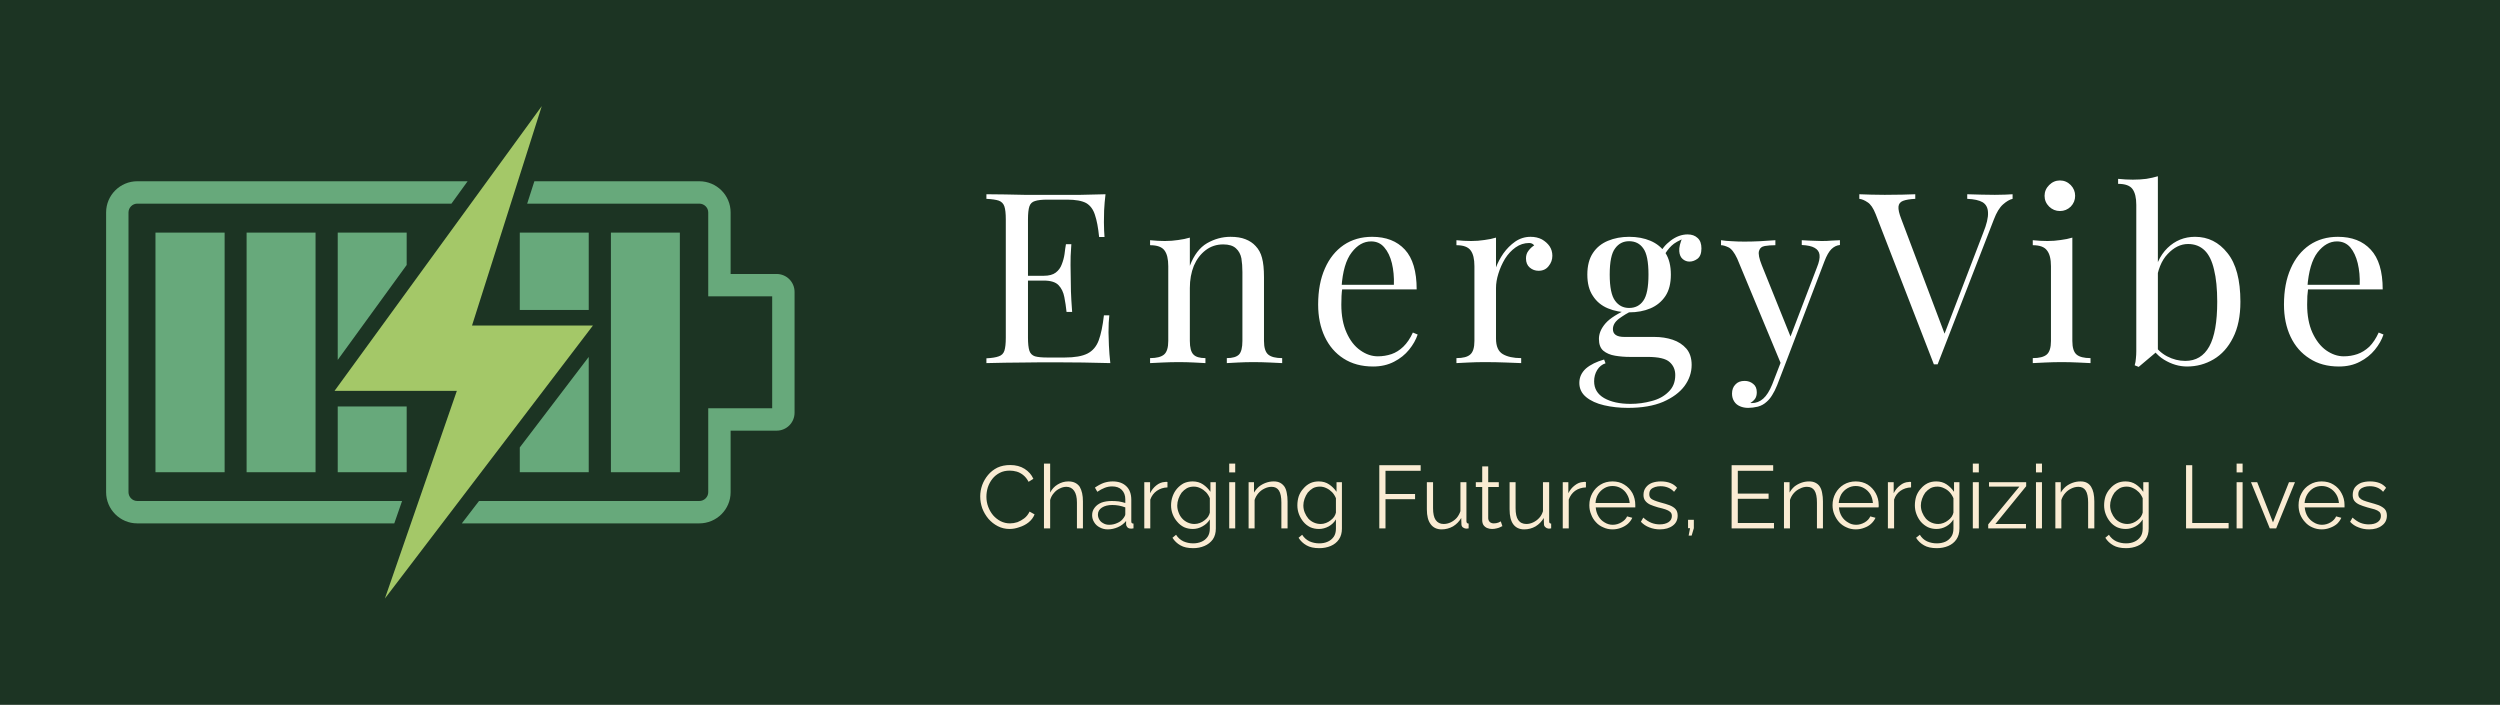
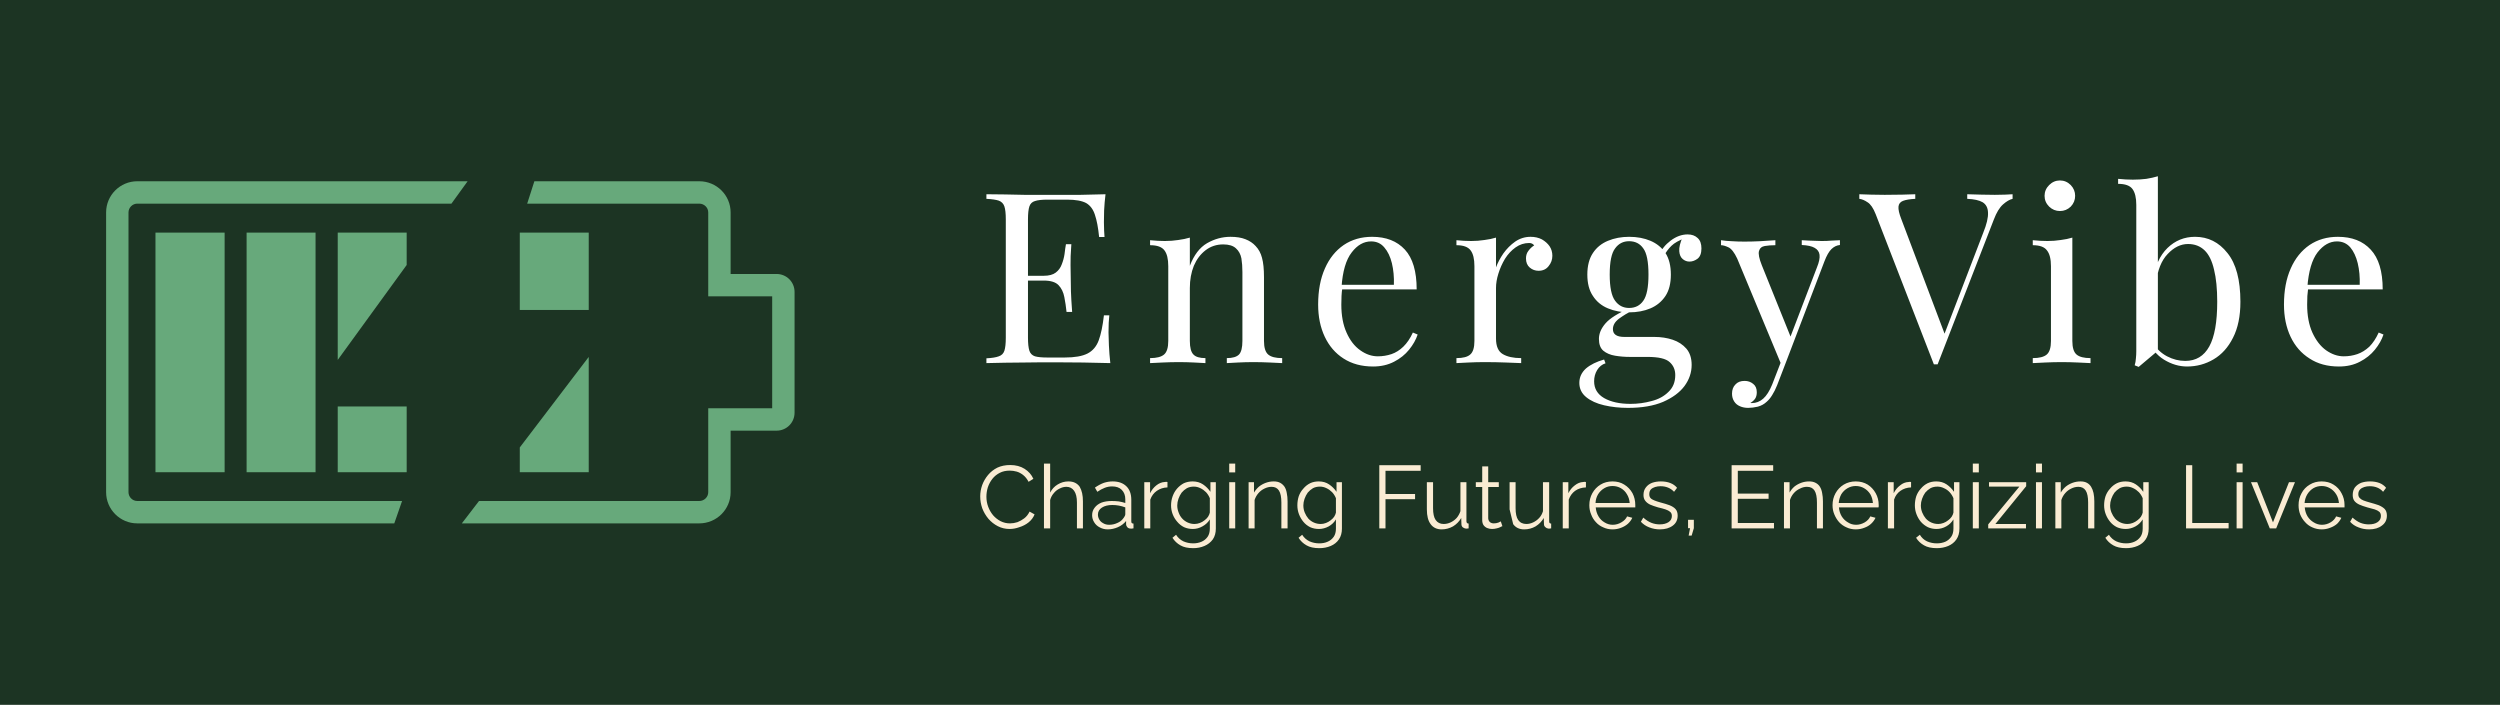
<svg xmlns="http://www.w3.org/2000/svg" version="1.1" viewBox="0 0 12.51 3.527">
  <g transform="matrix(1,0,0,1,4.886,0.882)">
    <rect width="12.51" height="12.51" x="-4.886" y="-5.374" fill="#1c3423" />
    <g>
      <path d=" M 0.646 0.09 Q 0.641 0.131 0.639 0.171 Q 0.638 0.21 0.638 0.23 Q 0.638 0.252 0.639 0.272 Q 0.64 0.291 0.641 0.304 L 0.614 0.304 Q 0.607 0.234 0.593 0.193 Q 0.58 0.152 0.549 0.134 Q 0.517 0.117 0.454 0.117 L 0.355 0.117 Q 0.314 0.117 0.293 0.124 Q 0.272 0.13 0.265 0.151 Q 0.258 0.172 0.258 0.216 L 0.258 0.808 Q 0.258 0.851 0.265 0.873 Q 0.272 0.894 0.293 0.901 Q 0.314 0.907 0.355 0.907 L 0.442 0.907 Q 0.517 0.907 0.556 0.887 Q 0.595 0.867 0.612 0.821 Q 0.629 0.775 0.638 0.696 L 0.665 0.696 Q 0.661 0.728 0.661 0.782 Q 0.661 0.805 0.663 0.847 Q 0.665 0.89 0.67 0.935 Q 0.609 0.933 0.533 0.932 Q 0.456 0.931 0.396 0.931 Q 0.37 0.931 0.329 0.931 Q 0.288 0.931 0.24 0.932 Q 0.192 0.933 0.143 0.933 Q 0.094 0.934 0.05 0.935 L 0.05 0.911 Q 0.091 0.909 0.112 0.901 Q 0.133 0.894 0.14 0.873 Q 0.147 0.851 0.147 0.808 L 0.147 0.216 Q 0.147 0.172 0.14 0.151 Q 0.133 0.13 0.112 0.122 Q 0.091 0.115 0.05 0.113 L 0.05 0.09 Q 0.094 0.091 0.143 0.091 Q 0.192 0.092 0.24 0.093 Q 0.288 0.093 0.329 0.093 Q 0.37 0.093 0.396 0.093 Q 0.451 0.093 0.521 0.093 Q 0.591 0.092 0.646 0.09 M 0.441 0.498 Q 0.441 0.498 0.441 0.51 Q 0.441 0.522 0.441 0.522 L 0.222 0.522 Q 0.222 0.522 0.222 0.51 Q 0.222 0.498 0.222 0.498 L 0.441 0.498 M 0.475 0.34 Q 0.47 0.408 0.471 0.444 Q 0.472 0.48 0.472 0.51 Q 0.472 0.54 0.473 0.576 Q 0.474 0.611 0.479 0.679 L 0.451 0.679 Q 0.447 0.641 0.44 0.605 Q 0.433 0.568 0.411 0.545 Q 0.389 0.522 0.337 0.522 L 0.337 0.498 Q 0.376 0.498 0.397 0.482 Q 0.418 0.466 0.427 0.441 Q 0.437 0.416 0.441 0.389 Q 0.444 0.362 0.448 0.34 L 0.475 0.34 M 1.271 0.303 Q 1.316 0.303 1.346 0.315 Q 1.377 0.327 1.397 0.349 Q 1.42 0.373 1.429 0.408 Q 1.439 0.444 1.439 0.505 L 1.439 0.824 Q 1.439 0.874 1.46 0.892 Q 1.481 0.91 1.53 0.91 L 1.53 0.935 Q 1.509 0.934 1.468 0.932 Q 1.426 0.93 1.386 0.93 Q 1.347 0.93 1.309 0.932 Q 1.272 0.934 1.253 0.935 L 1.253 0.91 Q 1.296 0.91 1.314 0.892 Q 1.331 0.874 1.331 0.824 L 1.331 0.479 Q 1.331 0.442 1.326 0.411 Q 1.32 0.38 1.299 0.361 Q 1.278 0.341 1.235 0.341 Q 1.185 0.341 1.147 0.37 Q 1.109 0.399 1.088 0.448 Q 1.068 0.498 1.068 0.559 L 1.068 0.824 Q 1.068 0.874 1.086 0.892 Q 1.103 0.91 1.146 0.91 L 1.146 0.935 Q 1.127 0.934 1.09 0.932 Q 1.052 0.93 1.013 0.93 Q 0.973 0.93 0.931 0.932 Q 0.89 0.934 0.869 0.935 L 0.869 0.91 Q 0.918 0.91 0.939 0.892 Q 0.96 0.874 0.96 0.824 L 0.96 0.45 Q 0.96 0.396 0.941 0.371 Q 0.922 0.345 0.869 0.345 L 0.869 0.32 Q 0.908 0.324 0.943 0.324 Q 0.978 0.324 1.01 0.319 Q 1.041 0.315 1.068 0.307 L 1.068 0.448 Q 1.099 0.367 1.154 0.335 Q 1.21 0.303 1.271 0.303 M 1.98 0.303 Q 2.085 0.303 2.144 0.367 Q 2.203 0.431 2.203 0.566 L 1.782 0.566 L 1.781 0.543 L 2.089 0.543 Q 2.091 0.485 2.079 0.435 Q 2.067 0.386 2.041 0.356 Q 2.016 0.326 1.975 0.326 Q 1.92 0.326 1.878 0.381 Q 1.835 0.436 1.827 0.555 L 1.831 0.56 Q 1.828 0.578 1.827 0.599 Q 1.826 0.621 1.826 0.642 Q 1.826 0.724 1.852 0.782 Q 1.878 0.841 1.921 0.871 Q 1.963 0.901 2.009 0.901 Q 2.044 0.901 2.077 0.89 Q 2.109 0.879 2.136 0.853 Q 2.164 0.826 2.184 0.782 L 2.208 0.792 Q 2.195 0.831 2.165 0.868 Q 2.135 0.905 2.09 0.928 Q 2.044 0.952 1.985 0.952 Q 1.899 0.952 1.837 0.912 Q 1.776 0.873 1.743 0.803 Q 1.71 0.733 1.71 0.642 Q 1.71 0.537 1.744 0.461 Q 1.777 0.386 1.838 0.344 Q 1.899 0.303 1.98 0.303 M 2.773 0.303 Q 2.805 0.303 2.83 0.316 Q 2.854 0.33 2.868 0.35 Q 2.882 0.371 2.882 0.398 Q 2.882 0.427 2.863 0.45 Q 2.845 0.473 2.813 0.473 Q 2.788 0.473 2.769 0.457 Q 2.75 0.441 2.75 0.411 Q 2.75 0.388 2.763 0.372 Q 2.775 0.356 2.791 0.346 Q 2.782 0.334 2.766 0.334 Q 2.729 0.334 2.698 0.356 Q 2.667 0.378 2.645 0.413 Q 2.624 0.448 2.612 0.487 Q 2.6 0.525 2.6 0.559 L 2.6 0.812 Q 2.6 0.87 2.634 0.89 Q 2.668 0.91 2.726 0.91 L 2.726 0.935 Q 2.699 0.934 2.649 0.932 Q 2.599 0.93 2.542 0.93 Q 2.502 0.93 2.462 0.932 Q 2.422 0.934 2.402 0.935 L 2.402 0.91 Q 2.451 0.91 2.471 0.892 Q 2.492 0.874 2.492 0.824 L 2.492 0.45 Q 2.492 0.396 2.473 0.371 Q 2.454 0.345 2.402 0.345 L 2.402 0.32 Q 2.44 0.324 2.476 0.324 Q 2.51 0.324 2.542 0.319 Q 2.574 0.315 2.6 0.307 L 2.6 0.456 Q 2.613 0.421 2.637 0.386 Q 2.662 0.351 2.696 0.327 Q 2.731 0.303 2.773 0.303 M 3.26 1.159 Q 3.197 1.159 3.141 1.146 Q 3.085 1.133 3.051 1.105 Q 3.017 1.077 3.017 1.034 Q 3.017 0.992 3.05 0.962 Q 3.084 0.933 3.141 0.917 L 3.148 0.936 Q 3.122 0.944 3.106 0.97 Q 3.091 0.995 3.091 1.026 Q 3.091 1.081 3.141 1.11 Q 3.192 1.139 3.273 1.139 Q 3.327 1.139 3.378 1.125 Q 3.43 1.112 3.463 1.079 Q 3.497 1.047 3.497 0.995 Q 3.497 0.955 3.469 0.93 Q 3.441 0.904 3.358 0.904 L 3.27 0.904 Q 3.232 0.904 3.196 0.898 Q 3.16 0.892 3.137 0.873 Q 3.115 0.854 3.115 0.814 Q 3.115 0.774 3.148 0.736 Q 3.181 0.698 3.271 0.659 L 3.285 0.67 Q 3.245 0.691 3.215 0.713 Q 3.185 0.736 3.185 0.765 Q 3.185 0.804 3.242 0.804 L 3.392 0.804 Q 3.442 0.804 3.484 0.818 Q 3.526 0.832 3.553 0.863 Q 3.579 0.894 3.579 0.944 Q 3.579 1.001 3.543 1.05 Q 3.507 1.098 3.436 1.129 Q 3.365 1.159 3.26 1.159 M 3.266 0.681 Q 3.208 0.681 3.16 0.661 Q 3.112 0.641 3.085 0.599 Q 3.057 0.558 3.057 0.492 Q 3.057 0.426 3.085 0.384 Q 3.112 0.343 3.16 0.323 Q 3.208 0.303 3.266 0.303 Q 3.326 0.303 3.373 0.323 Q 3.42 0.343 3.448 0.384 Q 3.475 0.426 3.475 0.492 Q 3.475 0.558 3.448 0.599 Q 3.42 0.641 3.373 0.661 Q 3.326 0.681 3.266 0.681 M 3.266 0.659 Q 3.312 0.659 3.337 0.623 Q 3.363 0.587 3.363 0.492 Q 3.363 0.396 3.337 0.361 Q 3.312 0.325 3.266 0.325 Q 3.222 0.325 3.196 0.361 Q 3.169 0.396 3.169 0.492 Q 3.169 0.587 3.196 0.623 Q 3.222 0.659 3.266 0.659 M 3.438 0.402 L 3.417 0.394 Q 3.433 0.353 3.474 0.322 Q 3.515 0.291 3.559 0.291 Q 3.59 0.291 3.609 0.309 Q 3.628 0.326 3.628 0.361 Q 3.628 0.398 3.608 0.413 Q 3.589 0.427 3.568 0.427 Q 3.55 0.427 3.535 0.415 Q 3.519 0.402 3.517 0.375 Q 3.515 0.347 3.534 0.304 L 3.549 0.308 Q 3.499 0.327 3.478 0.348 Q 3.456 0.369 3.438 0.402 M 4.321 0.32 L 4.321 0.344 Q 4.298 0.346 4.279 0.364 Q 4.26 0.382 4.243 0.427 L 4.047 0.941 L 4.027 0.941 L 3.807 0.412 Q 3.785 0.365 3.762 0.355 Q 3.74 0.345 3.726 0.345 L 3.726 0.32 Q 3.752 0.324 3.781 0.325 Q 3.81 0.327 3.843 0.327 Q 3.88 0.327 3.921 0.325 Q 3.962 0.322 3.998 0.32 L 3.998 0.345 Q 3.968 0.345 3.945 0.349 Q 3.922 0.353 3.916 0.374 Q 3.91 0.395 3.93 0.445 L 4.077 0.81 L 4.07 0.812 L 4.206 0.456 Q 4.222 0.417 4.219 0.393 Q 4.216 0.37 4.194 0.358 Q 4.173 0.346 4.13 0.344 L 4.13 0.32 Q 4.151 0.321 4.167 0.322 Q 4.182 0.322 4.197 0.323 Q 4.212 0.324 4.23 0.324 Q 4.257 0.324 4.279 0.322 Q 4.302 0.321 4.321 0.32 M 4.047 0.941 L 4.007 1.045 Q 3.995 1.075 3.982 1.095 Q 3.97 1.115 3.955 1.128 Q 3.936 1.146 3.91 1.153 Q 3.884 1.159 3.862 1.159 Q 3.839 1.159 3.821 1.151 Q 3.802 1.143 3.792 1.127 Q 3.781 1.11 3.781 1.088 Q 3.781 1.059 3.798 1.042 Q 3.814 1.024 3.844 1.024 Q 3.869 1.024 3.887 1.039 Q 3.905 1.053 3.905 1.081 Q 3.905 1.101 3.896 1.114 Q 3.886 1.127 3.873 1.134 Q 3.875 1.135 3.877 1.135 Q 3.879 1.135 3.88 1.135 Q 3.912 1.135 3.937 1.113 Q 3.962 1.091 3.982 1.042 L 4.025 0.931 L 4.047 0.941 M 5.185 0.09 L 5.185 0.113 Q 5.163 0.118 5.137 0.141 Q 5.111 0.164 5.091 0.217 L 4.81 0.941 Q 4.808 0.941 4.806 0.941 Q 4.803 0.941 4.801 0.941 Q 4.798 0.941 4.796 0.941 Q 4.794 0.941 4.791 0.941 L 4.5 0.19 Q 4.482 0.144 4.459 0.13 Q 4.437 0.115 4.418 0.113 L 4.418 0.09 Q 4.441 0.091 4.477 0.092 Q 4.512 0.093 4.545 0.093 Q 4.592 0.093 4.633 0.092 Q 4.673 0.091 4.698 0.09 L 4.698 0.113 Q 4.658 0.115 4.637 0.123 Q 4.616 0.131 4.614 0.152 Q 4.612 0.173 4.628 0.214 L 4.85 0.802 L 4.831 0.823 L 5.038 0.283 Q 5.064 0.219 5.062 0.182 Q 5.061 0.146 5.035 0.13 Q 5.009 0.115 4.958 0.113 L 4.958 0.09 Q 4.993 0.091 5.029 0.092 Q 5.065 0.093 5.096 0.093 Q 5.127 0.093 5.147 0.092 Q 5.167 0.091 5.185 0.09 M 5.422 0.021 Q 5.453 0.021 5.476 0.044 Q 5.498 0.067 5.498 0.098 Q 5.498 0.129 5.476 0.152 Q 5.453 0.174 5.422 0.174 Q 5.391 0.174 5.368 0.152 Q 5.345 0.129 5.345 0.098 Q 5.345 0.067 5.368 0.044 Q 5.391 0.021 5.422 0.021 M 5.484 0.307 L 5.484 0.824 Q 5.484 0.874 5.505 0.892 Q 5.526 0.91 5.575 0.91 L 5.575 0.935 Q 5.554 0.934 5.513 0.932 Q 5.472 0.93 5.43 0.93 Q 5.39 0.93 5.348 0.932 Q 5.306 0.934 5.286 0.935 L 5.286 0.91 Q 5.335 0.91 5.356 0.892 Q 5.377 0.874 5.377 0.824 L 5.377 0.45 Q 5.377 0.396 5.357 0.371 Q 5.338 0.345 5.286 0.345 L 5.286 0.32 Q 5.324 0.324 5.36 0.324 Q 5.394 0.324 5.426 0.319 Q 5.458 0.315 5.484 0.307 M 6.098 0.303 Q 6.196 0.303 6.26 0.384 Q 6.325 0.464 6.325 0.628 Q 6.325 0.736 6.288 0.808 Q 6.252 0.88 6.191 0.916 Q 6.13 0.952 6.058 0.952 Q 5.999 0.952 5.943 0.918 Q 5.888 0.884 5.86 0.817 L 5.884 0.83 Q 5.914 0.878 5.958 0.901 Q 6.002 0.924 6.049 0.924 Q 6.129 0.924 6.169 0.852 Q 6.209 0.78 6.209 0.628 Q 6.209 0.531 6.193 0.467 Q 6.178 0.402 6.146 0.371 Q 6.113 0.339 6.063 0.339 Q 6.008 0.339 5.961 0.389 Q 5.914 0.438 5.903 0.534 L 5.889 0.517 Q 5.902 0.416 5.96 0.359 Q 6.018 0.303 6.098 0.303 M 5.912 0 L 5.912 0.873 Q 5.896 0.886 5.88 0.9 Q 5.864 0.913 5.848 0.927 Q 5.833 0.94 5.816 0.954 L 5.796 0.946 Q 5.801 0.929 5.802 0.912 Q 5.804 0.894 5.804 0.876 L 5.804 0.143 Q 5.804 0.09 5.785 0.064 Q 5.766 0.038 5.713 0.038 L 5.713 0.013 Q 5.752 0.017 5.787 0.017 Q 5.822 0.017 5.854 0.013 Q 5.885 0.008 5.912 0 M 6.813 0.303 Q 6.918 0.303 6.977 0.367 Q 7.037 0.431 7.037 0.566 L 6.615 0.566 L 6.614 0.543 L 6.922 0.543 Q 6.924 0.485 6.912 0.435 Q 6.9 0.386 6.875 0.356 Q 6.849 0.326 6.808 0.326 Q 6.754 0.326 6.711 0.381 Q 6.669 0.436 6.66 0.555 L 6.664 0.56 Q 6.662 0.578 6.66 0.599 Q 6.659 0.621 6.659 0.642 Q 6.659 0.724 6.685 0.782 Q 6.712 0.841 6.754 0.871 Q 6.797 0.901 6.842 0.901 Q 6.878 0.901 6.91 0.89 Q 6.942 0.879 6.97 0.853 Q 6.997 0.826 7.017 0.782 L 7.041 0.792 Q 7.028 0.831 6.998 0.868 Q 6.968 0.905 6.923 0.928 Q 6.878 0.952 6.818 0.952 Q 6.732 0.952 6.671 0.912 Q 6.609 0.873 6.576 0.803 Q 6.543 0.733 6.543 0.642 Q 6.543 0.537 6.577 0.461 Q 6.61 0.386 6.671 0.344 Q 6.732 0.303 6.813 0.303" fill="#ffffff" fill-rule="nonzero" />
    </g>
    <g>
-       <path d=" M 0.019 1.602 Q 0.019 1.573 0.029 1.545 Q 0.039 1.518 0.058 1.495 Q 0.077 1.472 0.105 1.458 Q 0.133 1.445 0.169 1.445 Q 0.211 1.445 0.241 1.464 Q 0.271 1.483 0.285 1.514 L 0.261 1.529 Q 0.25 1.508 0.235 1.496 Q 0.219 1.483 0.202 1.478 Q 0.184 1.473 0.167 1.473 Q 0.138 1.473 0.117 1.484 Q 0.095 1.495 0.08 1.514 Q 0.065 1.533 0.057 1.557 Q 0.05 1.58 0.05 1.604 Q 0.05 1.63 0.059 1.654 Q 0.068 1.678 0.084 1.697 Q 0.1 1.715 0.121 1.726 Q 0.143 1.737 0.168 1.737 Q 0.186 1.737 0.205 1.731 Q 0.223 1.724 0.239 1.712 Q 0.256 1.699 0.266 1.678 L 0.291 1.692 Q 0.282 1.715 0.261 1.732 Q 0.241 1.748 0.215 1.756 Q 0.19 1.765 0.166 1.765 Q 0.134 1.765 0.107 1.751 Q 0.08 1.737 0.06 1.714 Q 0.04 1.69 0.029 1.661 Q 0.019 1.632 0.019 1.602 M 0.533 1.762 L 0.503 1.762 L 0.503 1.633 Q 0.503 1.594 0.489 1.574 Q 0.475 1.554 0.45 1.554 Q 0.433 1.554 0.416 1.563 Q 0.399 1.571 0.387 1.586 Q 0.374 1.601 0.369 1.62 L 0.369 1.762 L 0.338 1.762 L 0.338 1.438 L 0.369 1.438 L 0.369 1.583 Q 0.382 1.557 0.407 1.542 Q 0.432 1.527 0.46 1.527 Q 0.48 1.527 0.494 1.534 Q 0.508 1.541 0.517 1.554 Q 0.525 1.568 0.529 1.586 Q 0.533 1.604 0.533 1.627 L 0.533 1.762 M 0.579 1.696 Q 0.579 1.674 0.592 1.658 Q 0.604 1.642 0.626 1.633 Q 0.648 1.625 0.677 1.625 Q 0.694 1.625 0.712 1.627 Q 0.73 1.63 0.745 1.635 L 0.745 1.616 Q 0.745 1.587 0.727 1.569 Q 0.71 1.552 0.679 1.552 Q 0.66 1.552 0.642 1.559 Q 0.624 1.566 0.605 1.579 L 0.593 1.558 Q 0.616 1.542 0.638 1.534 Q 0.66 1.527 0.682 1.527 Q 0.725 1.527 0.75 1.551 Q 0.775 1.575 0.775 1.619 L 0.775 1.726 Q 0.775 1.732 0.777 1.735 Q 0.78 1.738 0.786 1.738 L 0.786 1.762 Q 0.781 1.763 0.777 1.763 Q 0.774 1.764 0.772 1.763 Q 0.761 1.763 0.755 1.756 Q 0.749 1.749 0.749 1.742 L 0.749 1.725 Q 0.733 1.745 0.708 1.756 Q 0.683 1.767 0.657 1.767 Q 0.635 1.767 0.617 1.757 Q 0.599 1.748 0.589 1.731 Q 0.579 1.715 0.579 1.696 M 0.734 1.713 Q 0.739 1.707 0.742 1.701 Q 0.745 1.696 0.745 1.691 L 0.745 1.657 Q 0.729 1.651 0.713 1.648 Q 0.697 1.645 0.68 1.645 Q 0.648 1.645 0.628 1.658 Q 0.608 1.671 0.608 1.693 Q 0.608 1.706 0.615 1.718 Q 0.621 1.729 0.634 1.736 Q 0.647 1.744 0.664 1.744 Q 0.686 1.744 0.705 1.735 Q 0.724 1.727 0.734 1.713 M 0.956 1.557 Q 0.926 1.558 0.903 1.574 Q 0.88 1.59 0.87 1.618 L 0.87 1.762 L 0.84 1.762 L 0.84 1.531 L 0.869 1.531 L 0.869 1.586 Q 0.881 1.562 0.9 1.547 Q 0.92 1.531 0.942 1.53 Q 0.947 1.529 0.95 1.529 Q 0.954 1.529 0.956 1.53 L 0.956 1.557 M 1.083 1.765 Q 1.059 1.765 1.039 1.756 Q 1.019 1.746 1.005 1.729 Q 0.99 1.712 0.982 1.691 Q 0.974 1.67 0.974 1.647 Q 0.974 1.623 0.982 1.601 Q 0.99 1.579 1.004 1.563 Q 1.019 1.546 1.038 1.536 Q 1.058 1.527 1.082 1.527 Q 1.112 1.527 1.134 1.542 Q 1.156 1.557 1.171 1.579 L 1.171 1.531 L 1.198 1.531 L 1.198 1.763 Q 1.198 1.795 1.183 1.817 Q 1.167 1.839 1.141 1.85 Q 1.115 1.861 1.085 1.861 Q 1.045 1.861 1.021 1.847 Q 0.996 1.833 0.981 1.809 L 0.999 1.794 Q 1.013 1.816 1.036 1.827 Q 1.059 1.837 1.085 1.837 Q 1.107 1.837 1.126 1.829 Q 1.145 1.821 1.157 1.804 Q 1.168 1.788 1.168 1.763 L 1.168 1.717 Q 1.155 1.739 1.131 1.752 Q 1.108 1.765 1.083 1.765 M 1.091 1.74 Q 1.105 1.74 1.118 1.735 Q 1.131 1.73 1.141 1.722 Q 1.152 1.714 1.159 1.704 Q 1.166 1.693 1.168 1.683 L 1.168 1.611 Q 1.161 1.594 1.149 1.581 Q 1.136 1.568 1.121 1.561 Q 1.105 1.553 1.088 1.553 Q 1.068 1.553 1.053 1.561 Q 1.038 1.57 1.027 1.583 Q 1.017 1.597 1.011 1.614 Q 1.005 1.631 1.005 1.647 Q 1.005 1.666 1.012 1.683 Q 1.018 1.7 1.03 1.713 Q 1.042 1.726 1.058 1.733 Q 1.074 1.74 1.091 1.74 M 1.265 1.762 L 1.265 1.531 L 1.295 1.531 L 1.295 1.762 L 1.265 1.762 M 1.265 1.482 L 1.265 1.438 L 1.295 1.438 L 1.295 1.482 L 1.265 1.482 M 1.557 1.762 L 1.526 1.762 L 1.526 1.633 Q 1.526 1.592 1.514 1.573 Q 1.502 1.554 1.477 1.554 Q 1.459 1.554 1.441 1.563 Q 1.424 1.571 1.411 1.586 Q 1.398 1.601 1.392 1.62 L 1.392 1.762 L 1.362 1.762 L 1.362 1.531 L 1.389 1.531 L 1.389 1.583 Q 1.399 1.566 1.414 1.553 Q 1.429 1.541 1.448 1.534 Q 1.467 1.527 1.488 1.527 Q 1.507 1.527 1.52 1.534 Q 1.533 1.541 1.542 1.554 Q 1.55 1.567 1.553 1.585 Q 1.557 1.604 1.557 1.627 L 1.557 1.762 M 1.714 1.765 Q 1.69 1.765 1.67 1.756 Q 1.65 1.746 1.636 1.729 Q 1.622 1.712 1.614 1.691 Q 1.606 1.67 1.606 1.647 Q 1.606 1.623 1.613 1.601 Q 1.621 1.579 1.636 1.563 Q 1.65 1.546 1.67 1.536 Q 1.689 1.527 1.713 1.527 Q 1.743 1.527 1.765 1.542 Q 1.787 1.557 1.802 1.579 L 1.802 1.531 L 1.829 1.531 L 1.829 1.763 Q 1.829 1.795 1.814 1.817 Q 1.799 1.839 1.773 1.85 Q 1.747 1.861 1.716 1.861 Q 1.676 1.861 1.652 1.847 Q 1.627 1.833 1.612 1.809 L 1.63 1.794 Q 1.644 1.816 1.667 1.827 Q 1.69 1.837 1.716 1.837 Q 1.739 1.837 1.757 1.829 Q 1.776 1.821 1.788 1.804 Q 1.799 1.788 1.799 1.763 L 1.799 1.717 Q 1.786 1.739 1.763 1.752 Q 1.739 1.765 1.714 1.765 M 1.723 1.74 Q 1.736 1.74 1.749 1.735 Q 1.762 1.73 1.772 1.722 Q 1.783 1.714 1.79 1.704 Q 1.797 1.693 1.799 1.683 L 1.799 1.611 Q 1.792 1.594 1.78 1.581 Q 1.767 1.568 1.752 1.561 Q 1.736 1.553 1.719 1.553 Q 1.699 1.553 1.684 1.561 Q 1.669 1.57 1.658 1.583 Q 1.648 1.597 1.642 1.614 Q 1.636 1.631 1.636 1.647 Q 1.636 1.666 1.643 1.683 Q 1.65 1.7 1.661 1.713 Q 1.673 1.726 1.689 1.733 Q 1.705 1.74 1.723 1.74 M 2.016 1.762 L 2.016 1.446 L 2.223 1.446 L 2.223 1.474 L 2.047 1.474 L 2.047 1.59 L 2.195 1.59 L 2.195 1.616 L 2.047 1.616 L 2.047 1.762 L 2.016 1.762 M 2.254 1.667 L 2.254 1.531 L 2.285 1.531 L 2.285 1.661 Q 2.285 1.701 2.298 1.72 Q 2.312 1.74 2.338 1.74 Q 2.356 1.74 2.373 1.732 Q 2.39 1.724 2.403 1.71 Q 2.415 1.696 2.422 1.676 L 2.422 1.531 L 2.452 1.531 L 2.452 1.726 Q 2.452 1.732 2.455 1.735 Q 2.458 1.738 2.463 1.738 L 2.463 1.762 Q 2.458 1.763 2.455 1.763 Q 2.451 1.763 2.449 1.763 Q 2.44 1.762 2.433 1.756 Q 2.427 1.75 2.427 1.741 L 2.426 1.71 Q 2.411 1.736 2.385 1.752 Q 2.358 1.767 2.328 1.767 Q 2.292 1.767 2.273 1.741 Q 2.254 1.716 2.254 1.667 M 2.632 1.751 Q 2.628 1.752 2.621 1.756 Q 2.613 1.76 2.603 1.762 Q 2.592 1.765 2.58 1.765 Q 2.567 1.765 2.555 1.76 Q 2.544 1.755 2.537 1.745 Q 2.531 1.735 2.531 1.72 L 2.531 1.555 L 2.499 1.555 L 2.499 1.531 L 2.531 1.531 L 2.531 1.452 L 2.561 1.452 L 2.561 1.531 L 2.614 1.531 L 2.614 1.555 L 2.561 1.555 L 2.561 1.712 Q 2.562 1.724 2.57 1.731 Q 2.578 1.737 2.589 1.737 Q 2.601 1.737 2.612 1.733 Q 2.622 1.728 2.624 1.727 L 2.632 1.751 M 2.668 1.667 L 2.668 1.531 L 2.698 1.531 L 2.698 1.661 Q 2.698 1.701 2.711 1.72 Q 2.725 1.74 2.752 1.74 Q 2.769 1.74 2.786 1.732 Q 2.803 1.724 2.816 1.71 Q 2.829 1.696 2.835 1.676 L 2.835 1.531 L 2.866 1.531 L 2.866 1.726 Q 2.866 1.732 2.868 1.735 Q 2.871 1.738 2.876 1.738 L 2.876 1.762 Q 2.871 1.763 2.868 1.763 Q 2.865 1.763 2.862 1.763 Q 2.853 1.762 2.847 1.756 Q 2.84 1.75 2.84 1.741 L 2.839 1.71 Q 2.824 1.736 2.798 1.752 Q 2.772 1.767 2.741 1.767 Q 2.705 1.767 2.686 1.741 Q 2.668 1.716 2.668 1.667 M 3.05 1.557 Q 3.019 1.558 2.996 1.574 Q 2.974 1.59 2.964 1.618 L 2.964 1.762 L 2.934 1.762 L 2.934 1.531 L 2.962 1.531 L 2.962 1.586 Q 2.974 1.562 2.994 1.547 Q 3.014 1.531 3.036 1.53 Q 3.041 1.529 3.044 1.529 Q 3.047 1.529 3.05 1.53 L 3.05 1.557 M 3.183 1.767 Q 3.158 1.767 3.137 1.757 Q 3.115 1.748 3.1 1.731 Q 3.084 1.714 3.076 1.692 Q 3.067 1.671 3.067 1.646 Q 3.067 1.613 3.082 1.586 Q 3.097 1.559 3.123 1.543 Q 3.149 1.527 3.183 1.527 Q 3.217 1.527 3.242 1.543 Q 3.268 1.559 3.283 1.586 Q 3.297 1.613 3.297 1.645 Q 3.297 1.649 3.297 1.652 Q 3.297 1.655 3.297 1.657 L 3.099 1.657 Q 3.101 1.682 3.113 1.702 Q 3.124 1.721 3.143 1.732 Q 3.162 1.744 3.184 1.744 Q 3.207 1.744 3.227 1.732 Q 3.248 1.72 3.256 1.702 L 3.282 1.709 Q 3.275 1.725 3.26 1.739 Q 3.245 1.752 3.226 1.759 Q 3.206 1.767 3.183 1.767 M 3.098 1.635 L 3.269 1.635 Q 3.267 1.61 3.255 1.591 Q 3.244 1.572 3.225 1.561 Q 3.206 1.55 3.183 1.55 Q 3.16 1.55 3.142 1.561 Q 3.123 1.572 3.111 1.591 Q 3.099 1.611 3.098 1.635 M 3.42 1.767 Q 3.392 1.767 3.367 1.757 Q 3.343 1.748 3.325 1.729 L 3.337 1.708 Q 3.357 1.726 3.377 1.734 Q 3.397 1.742 3.419 1.742 Q 3.446 1.742 3.463 1.731 Q 3.48 1.72 3.48 1.7 Q 3.48 1.686 3.471 1.679 Q 3.463 1.672 3.448 1.667 Q 3.433 1.662 3.411 1.657 Q 3.387 1.65 3.371 1.643 Q 3.355 1.635 3.347 1.624 Q 3.338 1.613 3.338 1.595 Q 3.338 1.572 3.35 1.557 Q 3.361 1.542 3.381 1.534 Q 3.401 1.527 3.425 1.527 Q 3.452 1.527 3.472 1.535 Q 3.493 1.543 3.506 1.559 L 3.491 1.579 Q 3.478 1.565 3.461 1.558 Q 3.444 1.551 3.423 1.551 Q 3.409 1.551 3.396 1.555 Q 3.383 1.559 3.375 1.567 Q 3.367 1.576 3.367 1.591 Q 3.367 1.603 3.373 1.61 Q 3.379 1.617 3.392 1.622 Q 3.404 1.627 3.422 1.632 Q 3.449 1.639 3.468 1.646 Q 3.488 1.654 3.498 1.665 Q 3.509 1.677 3.509 1.698 Q 3.509 1.73 3.485 1.748 Q 3.46 1.767 3.42 1.767 M 3.564 1.798 L 3.571 1.761 L 3.561 1.761 L 3.561 1.719 L 3.59 1.719 L 3.59 1.761 L 3.579 1.798 L 3.564 1.798 M 3.991 1.735 L 3.991 1.762 L 3.779 1.762 L 3.779 1.446 L 3.987 1.446 L 3.987 1.474 L 3.81 1.474 L 3.81 1.588 L 3.964 1.588 L 3.964 1.614 L 3.81 1.614 L 3.81 1.735 L 3.991 1.735 M 4.236 1.762 L 4.206 1.762 L 4.206 1.633 Q 4.206 1.592 4.194 1.573 Q 4.182 1.554 4.156 1.554 Q 4.138 1.554 4.121 1.563 Q 4.103 1.571 4.09 1.586 Q 4.077 1.601 4.071 1.62 L 4.071 1.762 L 4.041 1.762 L 4.041 1.531 L 4.069 1.531 L 4.069 1.583 Q 4.078 1.566 4.093 1.553 Q 4.108 1.541 4.127 1.534 Q 4.146 1.527 4.167 1.527 Q 4.186 1.527 4.199 1.534 Q 4.213 1.541 4.221 1.554 Q 4.229 1.567 4.232 1.585 Q 4.236 1.604 4.236 1.627 L 4.236 1.762 M 4.4 1.767 Q 4.375 1.767 4.354 1.757 Q 4.333 1.748 4.317 1.731 Q 4.302 1.714 4.293 1.692 Q 4.284 1.671 4.284 1.646 Q 4.284 1.613 4.299 1.586 Q 4.314 1.559 4.34 1.543 Q 4.367 1.527 4.4 1.527 Q 4.434 1.527 4.46 1.543 Q 4.485 1.559 4.5 1.586 Q 4.515 1.613 4.515 1.645 Q 4.515 1.649 4.515 1.652 Q 4.515 1.655 4.514 1.657 L 4.316 1.657 Q 4.318 1.682 4.33 1.702 Q 4.342 1.721 4.361 1.732 Q 4.379 1.744 4.402 1.744 Q 4.424 1.744 4.445 1.732 Q 4.465 1.72 4.473 1.702 L 4.499 1.709 Q 4.492 1.725 4.477 1.739 Q 4.463 1.752 4.443 1.759 Q 4.423 1.767 4.4 1.767 M 4.315 1.635 L 4.486 1.635 Q 4.484 1.61 4.473 1.591 Q 4.461 1.572 4.442 1.561 Q 4.423 1.55 4.4 1.55 Q 4.378 1.55 4.359 1.561 Q 4.34 1.572 4.328 1.591 Q 4.317 1.611 4.315 1.635 M 4.677 1.557 Q 4.647 1.558 4.624 1.574 Q 4.601 1.59 4.592 1.618 L 4.592 1.762 L 4.561 1.762 L 4.561 1.531 L 4.59 1.531 L 4.59 1.586 Q 4.602 1.562 4.622 1.547 Q 4.641 1.531 4.664 1.53 Q 4.668 1.529 4.671 1.529 Q 4.675 1.529 4.677 1.53 L 4.677 1.557 M 4.804 1.765 Q 4.781 1.765 4.761 1.756 Q 4.741 1.746 4.726 1.729 Q 4.712 1.712 4.704 1.691 Q 4.696 1.67 4.696 1.647 Q 4.696 1.623 4.703 1.601 Q 4.711 1.579 4.726 1.563 Q 4.74 1.546 4.76 1.536 Q 4.779 1.527 4.803 1.527 Q 4.833 1.527 4.855 1.542 Q 4.877 1.557 4.892 1.579 L 4.892 1.531 L 4.919 1.531 L 4.919 1.763 Q 4.919 1.795 4.904 1.817 Q 4.889 1.839 4.863 1.85 Q 4.837 1.861 4.806 1.861 Q 4.766 1.861 4.742 1.847 Q 4.717 1.833 4.702 1.809 L 4.721 1.794 Q 4.734 1.816 4.757 1.827 Q 4.78 1.837 4.806 1.837 Q 4.829 1.837 4.848 1.829 Q 4.866 1.821 4.878 1.804 Q 4.889 1.788 4.889 1.763 L 4.889 1.717 Q 4.876 1.739 4.853 1.752 Q 4.83 1.765 4.804 1.765 M 4.813 1.74 Q 4.826 1.74 4.839 1.735 Q 4.852 1.73 4.862 1.722 Q 4.873 1.714 4.88 1.704 Q 4.887 1.693 4.889 1.683 L 4.889 1.611 Q 4.882 1.594 4.87 1.581 Q 4.858 1.568 4.842 1.561 Q 4.826 1.553 4.809 1.553 Q 4.789 1.553 4.774 1.561 Q 4.759 1.57 4.748 1.583 Q 4.738 1.597 4.732 1.614 Q 4.726 1.631 4.726 1.647 Q 4.726 1.666 4.733 1.683 Q 4.74 1.7 4.751 1.713 Q 4.763 1.726 4.779 1.733 Q 4.795 1.74 4.813 1.74 M 4.986 1.762 L 4.986 1.531 L 5.016 1.531 L 5.016 1.762 L 4.986 1.762 M 4.986 1.482 L 4.986 1.438 L 5.016 1.438 L 5.016 1.482 L 4.986 1.482 M 5.063 1.742 L 5.219 1.553 L 5.067 1.553 L 5.067 1.531 L 5.253 1.531 L 5.253 1.551 L 5.099 1.74 L 5.252 1.74 L 5.252 1.762 L 5.063 1.762 L 5.063 1.742 M 5.302 1.762 L 5.302 1.531 L 5.332 1.531 L 5.332 1.762 L 5.302 1.762 M 5.302 1.482 L 5.302 1.438 L 5.332 1.438 L 5.332 1.482 L 5.302 1.482 M 5.594 1.762 L 5.563 1.762 L 5.563 1.633 Q 5.563 1.592 5.551 1.573 Q 5.539 1.554 5.514 1.554 Q 5.496 1.554 5.478 1.563 Q 5.461 1.571 5.448 1.586 Q 5.435 1.601 5.429 1.62 L 5.429 1.762 L 5.399 1.762 L 5.399 1.531 L 5.426 1.531 L 5.426 1.583 Q 5.436 1.566 5.451 1.553 Q 5.466 1.541 5.485 1.534 Q 5.504 1.527 5.525 1.527 Q 5.544 1.527 5.557 1.534 Q 5.57 1.541 5.578 1.554 Q 5.586 1.567 5.59 1.585 Q 5.594 1.604 5.594 1.627 L 5.594 1.762 M 5.751 1.765 Q 5.727 1.765 5.707 1.756 Q 5.687 1.746 5.673 1.729 Q 5.659 1.712 5.651 1.691 Q 5.643 1.67 5.643 1.647 Q 5.643 1.623 5.65 1.601 Q 5.658 1.579 5.673 1.563 Q 5.687 1.546 5.707 1.536 Q 5.726 1.527 5.75 1.527 Q 5.78 1.527 5.802 1.542 Q 5.824 1.557 5.839 1.579 L 5.839 1.531 L 5.866 1.531 L 5.866 1.763 Q 5.866 1.795 5.851 1.817 Q 5.836 1.839 5.81 1.85 Q 5.784 1.861 5.753 1.861 Q 5.713 1.861 5.689 1.847 Q 5.664 1.833 5.649 1.809 L 5.667 1.794 Q 5.681 1.816 5.704 1.827 Q 5.727 1.837 5.753 1.837 Q 5.776 1.837 5.794 1.829 Q 5.813 1.821 5.825 1.804 Q 5.836 1.788 5.836 1.763 L 5.836 1.717 Q 5.823 1.739 5.8 1.752 Q 5.776 1.765 5.751 1.765 M 5.76 1.74 Q 5.773 1.74 5.786 1.735 Q 5.799 1.73 5.809 1.722 Q 5.82 1.714 5.827 1.704 Q 5.834 1.693 5.836 1.683 L 5.836 1.611 Q 5.829 1.594 5.817 1.581 Q 5.804 1.568 5.789 1.561 Q 5.773 1.553 5.756 1.553 Q 5.736 1.553 5.721 1.561 Q 5.706 1.57 5.695 1.583 Q 5.685 1.597 5.679 1.614 Q 5.673 1.631 5.673 1.647 Q 5.673 1.666 5.68 1.683 Q 5.687 1.7 5.698 1.713 Q 5.71 1.726 5.726 1.733 Q 5.742 1.74 5.76 1.74 M 6.053 1.762 L 6.053 1.446 L 6.084 1.446 L 6.084 1.735 L 6.266 1.735 L 6.266 1.762 L 6.053 1.762 M 6.306 1.762 L 6.306 1.531 L 6.336 1.531 L 6.336 1.762 L 6.306 1.762 M 6.306 1.482 L 6.306 1.438 L 6.336 1.438 L 6.336 1.482 L 6.306 1.482 M 6.472 1.762 L 6.378 1.531 L 6.409 1.531 L 6.488 1.732 L 6.568 1.531 L 6.598 1.531 L 6.504 1.762 L 6.472 1.762 M 6.732 1.767 Q 6.707 1.767 6.685 1.757 Q 6.664 1.748 6.649 1.731 Q 6.633 1.714 6.624 1.692 Q 6.616 1.671 6.616 1.646 Q 6.616 1.613 6.631 1.586 Q 6.645 1.559 6.672 1.543 Q 6.698 1.527 6.731 1.527 Q 6.766 1.527 6.791 1.543 Q 6.817 1.559 6.831 1.586 Q 6.846 1.613 6.846 1.645 Q 6.846 1.649 6.846 1.652 Q 6.846 1.655 6.846 1.657 L 6.647 1.657 Q 6.649 1.682 6.661 1.702 Q 6.673 1.721 6.692 1.732 Q 6.711 1.744 6.733 1.744 Q 6.756 1.744 6.776 1.732 Q 6.796 1.72 6.804 1.702 L 6.83 1.709 Q 6.823 1.725 6.809 1.739 Q 6.794 1.752 6.774 1.759 Q 6.754 1.767 6.732 1.767 M 6.646 1.635 L 6.818 1.635 Q 6.816 1.61 6.804 1.591 Q 6.792 1.572 6.773 1.561 Q 6.754 1.55 6.732 1.55 Q 6.709 1.55 6.69 1.561 Q 6.672 1.572 6.66 1.591 Q 6.648 1.611 6.646 1.635 M 6.969 1.767 Q 6.94 1.767 6.916 1.757 Q 6.891 1.748 6.874 1.729 L 6.886 1.708 Q 6.906 1.726 6.925 1.734 Q 6.945 1.742 6.967 1.742 Q 6.995 1.742 7.011 1.731 Q 7.028 1.72 7.028 1.7 Q 7.028 1.686 7.02 1.679 Q 7.012 1.672 6.997 1.667 Q 6.981 1.662 6.96 1.657 Q 6.936 1.65 6.92 1.643 Q 6.903 1.635 6.895 1.624 Q 6.887 1.613 6.887 1.595 Q 6.887 1.572 6.898 1.557 Q 6.91 1.542 6.929 1.534 Q 6.949 1.527 6.974 1.527 Q 7 1.527 7.021 1.535 Q 7.041 1.543 7.054 1.559 L 7.039 1.579 Q 7.027 1.565 7.01 1.558 Q 6.993 1.551 6.972 1.551 Q 6.958 1.551 6.945 1.555 Q 6.932 1.559 6.924 1.567 Q 6.915 1.576 6.915 1.591 Q 6.915 1.603 6.922 1.61 Q 6.928 1.617 6.94 1.622 Q 6.953 1.627 6.971 1.632 Q 6.997 1.639 7.017 1.646 Q 7.036 1.654 7.047 1.665 Q 7.058 1.677 7.058 1.698 Q 7.058 1.73 7.033 1.748 Q 7.009 1.767 6.969 1.767" fill="#faecd3" fill-rule="nonzero" />
+       <path d=" M 0.019 1.602 Q 0.019 1.573 0.029 1.545 Q 0.039 1.518 0.058 1.495 Q 0.077 1.472 0.105 1.458 Q 0.133 1.445 0.169 1.445 Q 0.211 1.445 0.241 1.464 Q 0.271 1.483 0.285 1.514 L 0.261 1.529 Q 0.25 1.508 0.235 1.496 Q 0.219 1.483 0.202 1.478 Q 0.184 1.473 0.167 1.473 Q 0.138 1.473 0.117 1.484 Q 0.095 1.495 0.08 1.514 Q 0.065 1.533 0.057 1.557 Q 0.05 1.58 0.05 1.604 Q 0.05 1.63 0.059 1.654 Q 0.068 1.678 0.084 1.697 Q 0.1 1.715 0.121 1.726 Q 0.143 1.737 0.168 1.737 Q 0.186 1.737 0.205 1.731 Q 0.223 1.724 0.239 1.712 Q 0.256 1.699 0.266 1.678 L 0.291 1.692 Q 0.282 1.715 0.261 1.732 Q 0.241 1.748 0.215 1.756 Q 0.19 1.765 0.166 1.765 Q 0.134 1.765 0.107 1.751 Q 0.08 1.737 0.06 1.714 Q 0.04 1.69 0.029 1.661 Q 0.019 1.632 0.019 1.602 M 0.533 1.762 L 0.503 1.762 L 0.503 1.633 Q 0.503 1.594 0.489 1.574 Q 0.475 1.554 0.45 1.554 Q 0.433 1.554 0.416 1.563 Q 0.399 1.571 0.387 1.586 Q 0.374 1.601 0.369 1.62 L 0.369 1.762 L 0.338 1.762 L 0.338 1.438 L 0.369 1.438 L 0.369 1.583 Q 0.382 1.557 0.407 1.542 Q 0.432 1.527 0.46 1.527 Q 0.48 1.527 0.494 1.534 Q 0.508 1.541 0.517 1.554 Q 0.525 1.568 0.529 1.586 Q 0.533 1.604 0.533 1.627 L 0.533 1.762 M 0.579 1.696 Q 0.579 1.674 0.592 1.658 Q 0.604 1.642 0.626 1.633 Q 0.648 1.625 0.677 1.625 Q 0.694 1.625 0.712 1.627 Q 0.73 1.63 0.745 1.635 L 0.745 1.616 Q 0.745 1.587 0.727 1.569 Q 0.71 1.552 0.679 1.552 Q 0.66 1.552 0.642 1.559 Q 0.624 1.566 0.605 1.579 L 0.593 1.558 Q 0.616 1.542 0.638 1.534 Q 0.66 1.527 0.682 1.527 Q 0.725 1.527 0.75 1.551 Q 0.775 1.575 0.775 1.619 L 0.775 1.726 Q 0.775 1.732 0.777 1.735 Q 0.78 1.738 0.786 1.738 L 0.786 1.762 Q 0.781 1.763 0.777 1.763 Q 0.774 1.764 0.772 1.763 Q 0.761 1.763 0.755 1.756 Q 0.749 1.749 0.749 1.742 L 0.749 1.725 Q 0.733 1.745 0.708 1.756 Q 0.683 1.767 0.657 1.767 Q 0.635 1.767 0.617 1.757 Q 0.599 1.748 0.589 1.731 Q 0.579 1.715 0.579 1.696 M 0.734 1.713 Q 0.739 1.707 0.742 1.701 Q 0.745 1.696 0.745 1.691 L 0.745 1.657 Q 0.729 1.651 0.713 1.648 Q 0.697 1.645 0.68 1.645 Q 0.648 1.645 0.628 1.658 Q 0.608 1.671 0.608 1.693 Q 0.608 1.706 0.615 1.718 Q 0.621 1.729 0.634 1.736 Q 0.647 1.744 0.664 1.744 Q 0.686 1.744 0.705 1.735 Q 0.724 1.727 0.734 1.713 M 0.956 1.557 Q 0.926 1.558 0.903 1.574 Q 0.88 1.59 0.87 1.618 L 0.87 1.762 L 0.84 1.762 L 0.84 1.531 L 0.869 1.531 L 0.869 1.586 Q 0.881 1.562 0.9 1.547 Q 0.92 1.531 0.942 1.53 Q 0.947 1.529 0.95 1.529 Q 0.954 1.529 0.956 1.53 L 0.956 1.557 M 1.083 1.765 Q 1.059 1.765 1.039 1.756 Q 1.019 1.746 1.005 1.729 Q 0.99 1.712 0.982 1.691 Q 0.974 1.67 0.974 1.647 Q 0.974 1.623 0.982 1.601 Q 0.99 1.579 1.004 1.563 Q 1.019 1.546 1.038 1.536 Q 1.058 1.527 1.082 1.527 Q 1.112 1.527 1.134 1.542 Q 1.156 1.557 1.171 1.579 L 1.171 1.531 L 1.198 1.531 L 1.198 1.763 Q 1.198 1.795 1.183 1.817 Q 1.167 1.839 1.141 1.85 Q 1.115 1.861 1.085 1.861 Q 1.045 1.861 1.021 1.847 Q 0.996 1.833 0.981 1.809 L 0.999 1.794 Q 1.013 1.816 1.036 1.827 Q 1.059 1.837 1.085 1.837 Q 1.107 1.837 1.126 1.829 Q 1.145 1.821 1.157 1.804 Q 1.168 1.788 1.168 1.763 L 1.168 1.717 Q 1.155 1.739 1.131 1.752 Q 1.108 1.765 1.083 1.765 M 1.091 1.74 Q 1.105 1.74 1.118 1.735 Q 1.131 1.73 1.141 1.722 Q 1.152 1.714 1.159 1.704 Q 1.166 1.693 1.168 1.683 L 1.168 1.611 Q 1.161 1.594 1.149 1.581 Q 1.136 1.568 1.121 1.561 Q 1.105 1.553 1.088 1.553 Q 1.068 1.553 1.053 1.561 Q 1.038 1.57 1.027 1.583 Q 1.017 1.597 1.011 1.614 Q 1.005 1.631 1.005 1.647 Q 1.005 1.666 1.012 1.683 Q 1.018 1.7 1.03 1.713 Q 1.042 1.726 1.058 1.733 Q 1.074 1.74 1.091 1.74 M 1.265 1.762 L 1.265 1.531 L 1.295 1.531 L 1.295 1.762 L 1.265 1.762 M 1.265 1.482 L 1.265 1.438 L 1.295 1.438 L 1.295 1.482 L 1.265 1.482 M 1.557 1.762 L 1.526 1.762 L 1.526 1.633 Q 1.526 1.592 1.514 1.573 Q 1.502 1.554 1.477 1.554 Q 1.459 1.554 1.441 1.563 Q 1.424 1.571 1.411 1.586 Q 1.398 1.601 1.392 1.62 L 1.392 1.762 L 1.362 1.762 L 1.362 1.531 L 1.389 1.531 L 1.389 1.583 Q 1.399 1.566 1.414 1.553 Q 1.429 1.541 1.448 1.534 Q 1.467 1.527 1.488 1.527 Q 1.507 1.527 1.52 1.534 Q 1.533 1.541 1.542 1.554 Q 1.55 1.567 1.553 1.585 Q 1.557 1.604 1.557 1.627 L 1.557 1.762 M 1.714 1.765 Q 1.69 1.765 1.67 1.756 Q 1.65 1.746 1.636 1.729 Q 1.622 1.712 1.614 1.691 Q 1.606 1.67 1.606 1.647 Q 1.606 1.623 1.613 1.601 Q 1.621 1.579 1.636 1.563 Q 1.65 1.546 1.67 1.536 Q 1.689 1.527 1.713 1.527 Q 1.743 1.527 1.765 1.542 Q 1.787 1.557 1.802 1.579 L 1.802 1.531 L 1.829 1.531 L 1.829 1.763 Q 1.829 1.795 1.814 1.817 Q 1.799 1.839 1.773 1.85 Q 1.747 1.861 1.716 1.861 Q 1.676 1.861 1.652 1.847 Q 1.627 1.833 1.612 1.809 L 1.63 1.794 Q 1.644 1.816 1.667 1.827 Q 1.69 1.837 1.716 1.837 Q 1.739 1.837 1.757 1.829 Q 1.776 1.821 1.788 1.804 Q 1.799 1.788 1.799 1.763 L 1.799 1.717 Q 1.786 1.739 1.763 1.752 Q 1.739 1.765 1.714 1.765 M 1.723 1.74 Q 1.736 1.74 1.749 1.735 Q 1.762 1.73 1.772 1.722 Q 1.783 1.714 1.79 1.704 Q 1.797 1.693 1.799 1.683 L 1.799 1.611 Q 1.792 1.594 1.78 1.581 Q 1.767 1.568 1.752 1.561 Q 1.736 1.553 1.719 1.553 Q 1.699 1.553 1.684 1.561 Q 1.669 1.57 1.658 1.583 Q 1.648 1.597 1.642 1.614 Q 1.636 1.631 1.636 1.647 Q 1.636 1.666 1.643 1.683 Q 1.65 1.7 1.661 1.713 Q 1.673 1.726 1.689 1.733 Q 1.705 1.74 1.723 1.74 M 2.016 1.762 L 2.016 1.446 L 2.223 1.446 L 2.223 1.474 L 2.047 1.474 L 2.047 1.59 L 2.195 1.59 L 2.195 1.616 L 2.047 1.616 L 2.047 1.762 L 2.016 1.762 M 2.254 1.667 L 2.254 1.531 L 2.285 1.531 L 2.285 1.661 Q 2.285 1.701 2.298 1.72 Q 2.312 1.74 2.338 1.74 Q 2.356 1.74 2.373 1.732 Q 2.39 1.724 2.403 1.71 Q 2.415 1.696 2.422 1.676 L 2.422 1.531 L 2.452 1.531 L 2.452 1.726 Q 2.452 1.732 2.455 1.735 Q 2.458 1.738 2.463 1.738 L 2.463 1.762 Q 2.458 1.763 2.455 1.763 Q 2.451 1.763 2.449 1.763 Q 2.44 1.762 2.433 1.756 Q 2.427 1.75 2.427 1.741 L 2.426 1.71 Q 2.411 1.736 2.385 1.752 Q 2.358 1.767 2.328 1.767 Q 2.292 1.767 2.273 1.741 Q 2.254 1.716 2.254 1.667 M 2.632 1.751 Q 2.628 1.752 2.621 1.756 Q 2.613 1.76 2.603 1.762 Q 2.592 1.765 2.58 1.765 Q 2.567 1.765 2.555 1.76 Q 2.544 1.755 2.537 1.745 Q 2.531 1.735 2.531 1.72 L 2.531 1.555 L 2.499 1.555 L 2.499 1.531 L 2.531 1.531 L 2.531 1.452 L 2.561 1.452 L 2.561 1.531 L 2.614 1.531 L 2.614 1.555 L 2.561 1.555 L 2.561 1.712 Q 2.562 1.724 2.57 1.731 Q 2.578 1.737 2.589 1.737 Q 2.601 1.737 2.612 1.733 Q 2.622 1.728 2.624 1.727 L 2.632 1.751 M 2.668 1.667 L 2.668 1.531 L 2.698 1.531 L 2.698 1.661 Q 2.698 1.701 2.711 1.72 Q 2.725 1.74 2.752 1.74 Q 2.769 1.74 2.786 1.732 Q 2.803 1.724 2.816 1.71 Q 2.829 1.696 2.835 1.676 L 2.835 1.531 L 2.866 1.531 L 2.866 1.726 Q 2.866 1.732 2.868 1.735 Q 2.871 1.738 2.876 1.738 L 2.876 1.762 Q 2.871 1.763 2.868 1.763 Q 2.865 1.763 2.862 1.763 Q 2.853 1.762 2.847 1.756 Q 2.84 1.75 2.84 1.741 L 2.839 1.71 Q 2.824 1.736 2.798 1.752 Q 2.772 1.767 2.741 1.767 Q 2.705 1.767 2.686 1.741 M 3.05 1.557 Q 3.019 1.558 2.996 1.574 Q 2.974 1.59 2.964 1.618 L 2.964 1.762 L 2.934 1.762 L 2.934 1.531 L 2.962 1.531 L 2.962 1.586 Q 2.974 1.562 2.994 1.547 Q 3.014 1.531 3.036 1.53 Q 3.041 1.529 3.044 1.529 Q 3.047 1.529 3.05 1.53 L 3.05 1.557 M 3.183 1.767 Q 3.158 1.767 3.137 1.757 Q 3.115 1.748 3.1 1.731 Q 3.084 1.714 3.076 1.692 Q 3.067 1.671 3.067 1.646 Q 3.067 1.613 3.082 1.586 Q 3.097 1.559 3.123 1.543 Q 3.149 1.527 3.183 1.527 Q 3.217 1.527 3.242 1.543 Q 3.268 1.559 3.283 1.586 Q 3.297 1.613 3.297 1.645 Q 3.297 1.649 3.297 1.652 Q 3.297 1.655 3.297 1.657 L 3.099 1.657 Q 3.101 1.682 3.113 1.702 Q 3.124 1.721 3.143 1.732 Q 3.162 1.744 3.184 1.744 Q 3.207 1.744 3.227 1.732 Q 3.248 1.72 3.256 1.702 L 3.282 1.709 Q 3.275 1.725 3.26 1.739 Q 3.245 1.752 3.226 1.759 Q 3.206 1.767 3.183 1.767 M 3.098 1.635 L 3.269 1.635 Q 3.267 1.61 3.255 1.591 Q 3.244 1.572 3.225 1.561 Q 3.206 1.55 3.183 1.55 Q 3.16 1.55 3.142 1.561 Q 3.123 1.572 3.111 1.591 Q 3.099 1.611 3.098 1.635 M 3.42 1.767 Q 3.392 1.767 3.367 1.757 Q 3.343 1.748 3.325 1.729 L 3.337 1.708 Q 3.357 1.726 3.377 1.734 Q 3.397 1.742 3.419 1.742 Q 3.446 1.742 3.463 1.731 Q 3.48 1.72 3.48 1.7 Q 3.48 1.686 3.471 1.679 Q 3.463 1.672 3.448 1.667 Q 3.433 1.662 3.411 1.657 Q 3.387 1.65 3.371 1.643 Q 3.355 1.635 3.347 1.624 Q 3.338 1.613 3.338 1.595 Q 3.338 1.572 3.35 1.557 Q 3.361 1.542 3.381 1.534 Q 3.401 1.527 3.425 1.527 Q 3.452 1.527 3.472 1.535 Q 3.493 1.543 3.506 1.559 L 3.491 1.579 Q 3.478 1.565 3.461 1.558 Q 3.444 1.551 3.423 1.551 Q 3.409 1.551 3.396 1.555 Q 3.383 1.559 3.375 1.567 Q 3.367 1.576 3.367 1.591 Q 3.367 1.603 3.373 1.61 Q 3.379 1.617 3.392 1.622 Q 3.404 1.627 3.422 1.632 Q 3.449 1.639 3.468 1.646 Q 3.488 1.654 3.498 1.665 Q 3.509 1.677 3.509 1.698 Q 3.509 1.73 3.485 1.748 Q 3.46 1.767 3.42 1.767 M 3.564 1.798 L 3.571 1.761 L 3.561 1.761 L 3.561 1.719 L 3.59 1.719 L 3.59 1.761 L 3.579 1.798 L 3.564 1.798 M 3.991 1.735 L 3.991 1.762 L 3.779 1.762 L 3.779 1.446 L 3.987 1.446 L 3.987 1.474 L 3.81 1.474 L 3.81 1.588 L 3.964 1.588 L 3.964 1.614 L 3.81 1.614 L 3.81 1.735 L 3.991 1.735 M 4.236 1.762 L 4.206 1.762 L 4.206 1.633 Q 4.206 1.592 4.194 1.573 Q 4.182 1.554 4.156 1.554 Q 4.138 1.554 4.121 1.563 Q 4.103 1.571 4.09 1.586 Q 4.077 1.601 4.071 1.62 L 4.071 1.762 L 4.041 1.762 L 4.041 1.531 L 4.069 1.531 L 4.069 1.583 Q 4.078 1.566 4.093 1.553 Q 4.108 1.541 4.127 1.534 Q 4.146 1.527 4.167 1.527 Q 4.186 1.527 4.199 1.534 Q 4.213 1.541 4.221 1.554 Q 4.229 1.567 4.232 1.585 Q 4.236 1.604 4.236 1.627 L 4.236 1.762 M 4.4 1.767 Q 4.375 1.767 4.354 1.757 Q 4.333 1.748 4.317 1.731 Q 4.302 1.714 4.293 1.692 Q 4.284 1.671 4.284 1.646 Q 4.284 1.613 4.299 1.586 Q 4.314 1.559 4.34 1.543 Q 4.367 1.527 4.4 1.527 Q 4.434 1.527 4.46 1.543 Q 4.485 1.559 4.5 1.586 Q 4.515 1.613 4.515 1.645 Q 4.515 1.649 4.515 1.652 Q 4.515 1.655 4.514 1.657 L 4.316 1.657 Q 4.318 1.682 4.33 1.702 Q 4.342 1.721 4.361 1.732 Q 4.379 1.744 4.402 1.744 Q 4.424 1.744 4.445 1.732 Q 4.465 1.72 4.473 1.702 L 4.499 1.709 Q 4.492 1.725 4.477 1.739 Q 4.463 1.752 4.443 1.759 Q 4.423 1.767 4.4 1.767 M 4.315 1.635 L 4.486 1.635 Q 4.484 1.61 4.473 1.591 Q 4.461 1.572 4.442 1.561 Q 4.423 1.55 4.4 1.55 Q 4.378 1.55 4.359 1.561 Q 4.34 1.572 4.328 1.591 Q 4.317 1.611 4.315 1.635 M 4.677 1.557 Q 4.647 1.558 4.624 1.574 Q 4.601 1.59 4.592 1.618 L 4.592 1.762 L 4.561 1.762 L 4.561 1.531 L 4.59 1.531 L 4.59 1.586 Q 4.602 1.562 4.622 1.547 Q 4.641 1.531 4.664 1.53 Q 4.668 1.529 4.671 1.529 Q 4.675 1.529 4.677 1.53 L 4.677 1.557 M 4.804 1.765 Q 4.781 1.765 4.761 1.756 Q 4.741 1.746 4.726 1.729 Q 4.712 1.712 4.704 1.691 Q 4.696 1.67 4.696 1.647 Q 4.696 1.623 4.703 1.601 Q 4.711 1.579 4.726 1.563 Q 4.74 1.546 4.76 1.536 Q 4.779 1.527 4.803 1.527 Q 4.833 1.527 4.855 1.542 Q 4.877 1.557 4.892 1.579 L 4.892 1.531 L 4.919 1.531 L 4.919 1.763 Q 4.919 1.795 4.904 1.817 Q 4.889 1.839 4.863 1.85 Q 4.837 1.861 4.806 1.861 Q 4.766 1.861 4.742 1.847 Q 4.717 1.833 4.702 1.809 L 4.721 1.794 Q 4.734 1.816 4.757 1.827 Q 4.78 1.837 4.806 1.837 Q 4.829 1.837 4.848 1.829 Q 4.866 1.821 4.878 1.804 Q 4.889 1.788 4.889 1.763 L 4.889 1.717 Q 4.876 1.739 4.853 1.752 Q 4.83 1.765 4.804 1.765 M 4.813 1.74 Q 4.826 1.74 4.839 1.735 Q 4.852 1.73 4.862 1.722 Q 4.873 1.714 4.88 1.704 Q 4.887 1.693 4.889 1.683 L 4.889 1.611 Q 4.882 1.594 4.87 1.581 Q 4.858 1.568 4.842 1.561 Q 4.826 1.553 4.809 1.553 Q 4.789 1.553 4.774 1.561 Q 4.759 1.57 4.748 1.583 Q 4.738 1.597 4.732 1.614 Q 4.726 1.631 4.726 1.647 Q 4.726 1.666 4.733 1.683 Q 4.74 1.7 4.751 1.713 Q 4.763 1.726 4.779 1.733 Q 4.795 1.74 4.813 1.74 M 4.986 1.762 L 4.986 1.531 L 5.016 1.531 L 5.016 1.762 L 4.986 1.762 M 4.986 1.482 L 4.986 1.438 L 5.016 1.438 L 5.016 1.482 L 4.986 1.482 M 5.063 1.742 L 5.219 1.553 L 5.067 1.553 L 5.067 1.531 L 5.253 1.531 L 5.253 1.551 L 5.099 1.74 L 5.252 1.74 L 5.252 1.762 L 5.063 1.762 L 5.063 1.742 M 5.302 1.762 L 5.302 1.531 L 5.332 1.531 L 5.332 1.762 L 5.302 1.762 M 5.302 1.482 L 5.302 1.438 L 5.332 1.438 L 5.332 1.482 L 5.302 1.482 M 5.594 1.762 L 5.563 1.762 L 5.563 1.633 Q 5.563 1.592 5.551 1.573 Q 5.539 1.554 5.514 1.554 Q 5.496 1.554 5.478 1.563 Q 5.461 1.571 5.448 1.586 Q 5.435 1.601 5.429 1.62 L 5.429 1.762 L 5.399 1.762 L 5.399 1.531 L 5.426 1.531 L 5.426 1.583 Q 5.436 1.566 5.451 1.553 Q 5.466 1.541 5.485 1.534 Q 5.504 1.527 5.525 1.527 Q 5.544 1.527 5.557 1.534 Q 5.57 1.541 5.578 1.554 Q 5.586 1.567 5.59 1.585 Q 5.594 1.604 5.594 1.627 L 5.594 1.762 M 5.751 1.765 Q 5.727 1.765 5.707 1.756 Q 5.687 1.746 5.673 1.729 Q 5.659 1.712 5.651 1.691 Q 5.643 1.67 5.643 1.647 Q 5.643 1.623 5.65 1.601 Q 5.658 1.579 5.673 1.563 Q 5.687 1.546 5.707 1.536 Q 5.726 1.527 5.75 1.527 Q 5.78 1.527 5.802 1.542 Q 5.824 1.557 5.839 1.579 L 5.839 1.531 L 5.866 1.531 L 5.866 1.763 Q 5.866 1.795 5.851 1.817 Q 5.836 1.839 5.81 1.85 Q 5.784 1.861 5.753 1.861 Q 5.713 1.861 5.689 1.847 Q 5.664 1.833 5.649 1.809 L 5.667 1.794 Q 5.681 1.816 5.704 1.827 Q 5.727 1.837 5.753 1.837 Q 5.776 1.837 5.794 1.829 Q 5.813 1.821 5.825 1.804 Q 5.836 1.788 5.836 1.763 L 5.836 1.717 Q 5.823 1.739 5.8 1.752 Q 5.776 1.765 5.751 1.765 M 5.76 1.74 Q 5.773 1.74 5.786 1.735 Q 5.799 1.73 5.809 1.722 Q 5.82 1.714 5.827 1.704 Q 5.834 1.693 5.836 1.683 L 5.836 1.611 Q 5.829 1.594 5.817 1.581 Q 5.804 1.568 5.789 1.561 Q 5.773 1.553 5.756 1.553 Q 5.736 1.553 5.721 1.561 Q 5.706 1.57 5.695 1.583 Q 5.685 1.597 5.679 1.614 Q 5.673 1.631 5.673 1.647 Q 5.673 1.666 5.68 1.683 Q 5.687 1.7 5.698 1.713 Q 5.71 1.726 5.726 1.733 Q 5.742 1.74 5.76 1.74 M 6.053 1.762 L 6.053 1.446 L 6.084 1.446 L 6.084 1.735 L 6.266 1.735 L 6.266 1.762 L 6.053 1.762 M 6.306 1.762 L 6.306 1.531 L 6.336 1.531 L 6.336 1.762 L 6.306 1.762 M 6.306 1.482 L 6.306 1.438 L 6.336 1.438 L 6.336 1.482 L 6.306 1.482 M 6.472 1.762 L 6.378 1.531 L 6.409 1.531 L 6.488 1.732 L 6.568 1.531 L 6.598 1.531 L 6.504 1.762 L 6.472 1.762 M 6.732 1.767 Q 6.707 1.767 6.685 1.757 Q 6.664 1.748 6.649 1.731 Q 6.633 1.714 6.624 1.692 Q 6.616 1.671 6.616 1.646 Q 6.616 1.613 6.631 1.586 Q 6.645 1.559 6.672 1.543 Q 6.698 1.527 6.731 1.527 Q 6.766 1.527 6.791 1.543 Q 6.817 1.559 6.831 1.586 Q 6.846 1.613 6.846 1.645 Q 6.846 1.649 6.846 1.652 Q 6.846 1.655 6.846 1.657 L 6.647 1.657 Q 6.649 1.682 6.661 1.702 Q 6.673 1.721 6.692 1.732 Q 6.711 1.744 6.733 1.744 Q 6.756 1.744 6.776 1.732 Q 6.796 1.72 6.804 1.702 L 6.83 1.709 Q 6.823 1.725 6.809 1.739 Q 6.794 1.752 6.774 1.759 Q 6.754 1.767 6.732 1.767 M 6.646 1.635 L 6.818 1.635 Q 6.816 1.61 6.804 1.591 Q 6.792 1.572 6.773 1.561 Q 6.754 1.55 6.732 1.55 Q 6.709 1.55 6.69 1.561 Q 6.672 1.572 6.66 1.591 Q 6.648 1.611 6.646 1.635 M 6.969 1.767 Q 6.94 1.767 6.916 1.757 Q 6.891 1.748 6.874 1.729 L 6.886 1.708 Q 6.906 1.726 6.925 1.734 Q 6.945 1.742 6.967 1.742 Q 6.995 1.742 7.011 1.731 Q 7.028 1.72 7.028 1.7 Q 7.028 1.686 7.02 1.679 Q 7.012 1.672 6.997 1.667 Q 6.981 1.662 6.96 1.657 Q 6.936 1.65 6.92 1.643 Q 6.903 1.635 6.895 1.624 Q 6.887 1.613 6.887 1.595 Q 6.887 1.572 6.898 1.557 Q 6.91 1.542 6.929 1.534 Q 6.949 1.527 6.974 1.527 Q 7 1.527 7.021 1.535 Q 7.041 1.543 7.054 1.559 L 7.039 1.579 Q 7.027 1.565 7.01 1.558 Q 6.993 1.551 6.972 1.551 Q 6.958 1.551 6.945 1.555 Q 6.932 1.559 6.924 1.567 Q 6.915 1.576 6.915 1.591 Q 6.915 1.603 6.922 1.61 Q 6.928 1.617 6.94 1.622 Q 6.953 1.627 6.971 1.632 Q 6.997 1.639 7.017 1.646 Q 7.036 1.654 7.047 1.665 Q 7.058 1.677 7.058 1.698 Q 7.058 1.73 7.033 1.748 Q 7.009 1.767 6.969 1.767" fill="#faecd3" fill-rule="nonzero" />
    </g>
    <g clip-path="url(#SvgjsClipPath1006)">
      <g clip-path="url(#SvgjsClipPath100073664945-ccb3-4b97-a6d4-a95288db444c)">
        <path d=" M -1 0.489 L -1.23 0.489 L -1.23 0.181 C -1.23 0.095 -1.3 0.025 -1.387 0.025 L -2.212 0.025 L -2.248 0.137 L -1.387 0.137 C -1.362 0.137 -1.342 0.157 -1.342 0.181 L -1.342 0.601 L -1.022 0.601 L -1.022 1.161 L -1.342 1.161 L -1.342 1.581 C -1.342 1.605 -1.362 1.625 -1.387 1.625 L -2.489 1.625 L -2.575 1.737 L -1.387 1.737 C -1.3 1.737 -1.23 1.667 -1.23 1.581 L -1.23 1.273 L -1 1.273 C -0.95 1.273 -0.91 1.233 -0.91 1.183 L -0.91 0.579 C -0.91 0.529 -0.95 0.489 -1 0.489 Z M -4.199 0.137 L -2.627 0.137 L -2.546 0.025 L -4.199 0.025 C -4.285 0.025 -4.355 0.095 -4.355 0.181 L -4.355 1.581 C -4.355 1.667 -4.285 1.737 -4.199 1.737 L -2.913 1.737 L -2.874 1.625 L -4.199 1.625 C -4.223 1.625 -4.243 1.605 -4.243 1.581 L -4.243 0.181 C -4.243 0.157 -4.223 0.137 -4.199 0.137 Z" fill="#67a97b" transform="matrix(1,0,0,1,0,0)" fill-rule="nonzero" />
      </g>
      <g clip-path="url(#SvgjsClipPath100073664945-ccb3-4b97-a6d4-a95288db444c)">
        <path d=" M -4.108 0.282 L -3.762 0.282 L -3.762 1.481 L -4.108 1.481 Z" fill="#67a97b" transform="matrix(1,0,0,1,0,0)" fill-rule="nonzero" />
      </g>
      <g clip-path="url(#SvgjsClipPath100073664945-ccb3-4b97-a6d4-a95288db444c)">
-         <path d=" M -1.829 0.282 L -1.484 0.282 L -1.484 1.481 L -1.829 1.481 Z" fill="#67a97b" transform="matrix(1,0,0,1,0,0)" fill-rule="nonzero" />
-       </g>
+         </g>
      <g clip-path="url(#SvgjsClipPath100073664945-ccb3-4b97-a6d4-a95288db444c)">
        <path d=" M -2.285 0.282 L -1.94 0.282 L -1.94 0.669 L -2.285 0.669 Z" fill="#67a97b" transform="matrix(1,0,0,1,0,0)" fill-rule="nonzero" />
      </g>
      <g clip-path="url(#SvgjsClipPath100073664945-ccb3-4b97-a6d4-a95288db444c)">
        <path d=" M -2.285 1.357 L -1.94 0.904 L -1.94 1.481 L -2.285 1.481 L -2.285 1.357 Z" fill="#67a97b" transform="matrix(1,0,0,1,0,0)" fill-rule="nonzero" />
      </g>
      <g clip-path="url(#SvgjsClipPath100073664945-ccb3-4b97-a6d4-a95288db444c)">
        <path d=" M -2.851 0.282 L -2.851 0.444 L -3.196 0.919 L -3.196 0.282 L -2.851 0.282 Z" fill="#67a97b" transform="matrix(1,0,0,1,0,0)" fill-rule="nonzero" />
      </g>
      <g clip-path="url(#SvgjsClipPath100073664945-ccb3-4b97-a6d4-a95288db444c)">
        <path d=" M -3.196 1.152 L -2.851 1.152 L -2.851 1.481 L -3.196 1.481 Z" fill="#67a97b" transform="matrix(1,0,0,1,0,0)" fill-rule="nonzero" />
      </g>
      <g clip-path="url(#SvgjsClipPath100073664945-ccb3-4b97-a6d4-a95288db444c)">
        <path d=" M -3.652 0.282 L -3.307 0.282 L -3.307 1.481 L -3.652 1.481 Z" fill="#67a97b" transform="matrix(1,0,0,1,0,0)" fill-rule="nonzero" />
      </g>
      <g clip-path="url(#SvgjsClipPath100073664945-ccb3-4b97-a6d4-a95288db444c)">
-         <path d=" M -2.524 0.747 L -2.175 -0.351 L -3.212 1.074 L -2.6 1.074 L -2.96 2.113 L -1.919 0.747 L -2.524 0.747 Z" fill="#a4c868" transform="matrix(1,0,0,1,0,0)" fill-rule="nonzero" />
-       </g>
+         </g>
    </g>
  </g>
  <defs>
    <clipPath id="SvgjsClipPath1006">
      <path d=" M -4.355 -0.351 h 3.445 v 2.464 h -3.445 Z" />
    </clipPath>
    <clipPath id="SvgjsClipPath100073664945-ccb3-4b97-a6d4-a95288db444c">
      <path d=" M -4.355 -0.351 L -0.91 -0.351 L -0.91 2.113 L -4.355 2.113 Z" />
    </clipPath>
  </defs>
</svg>